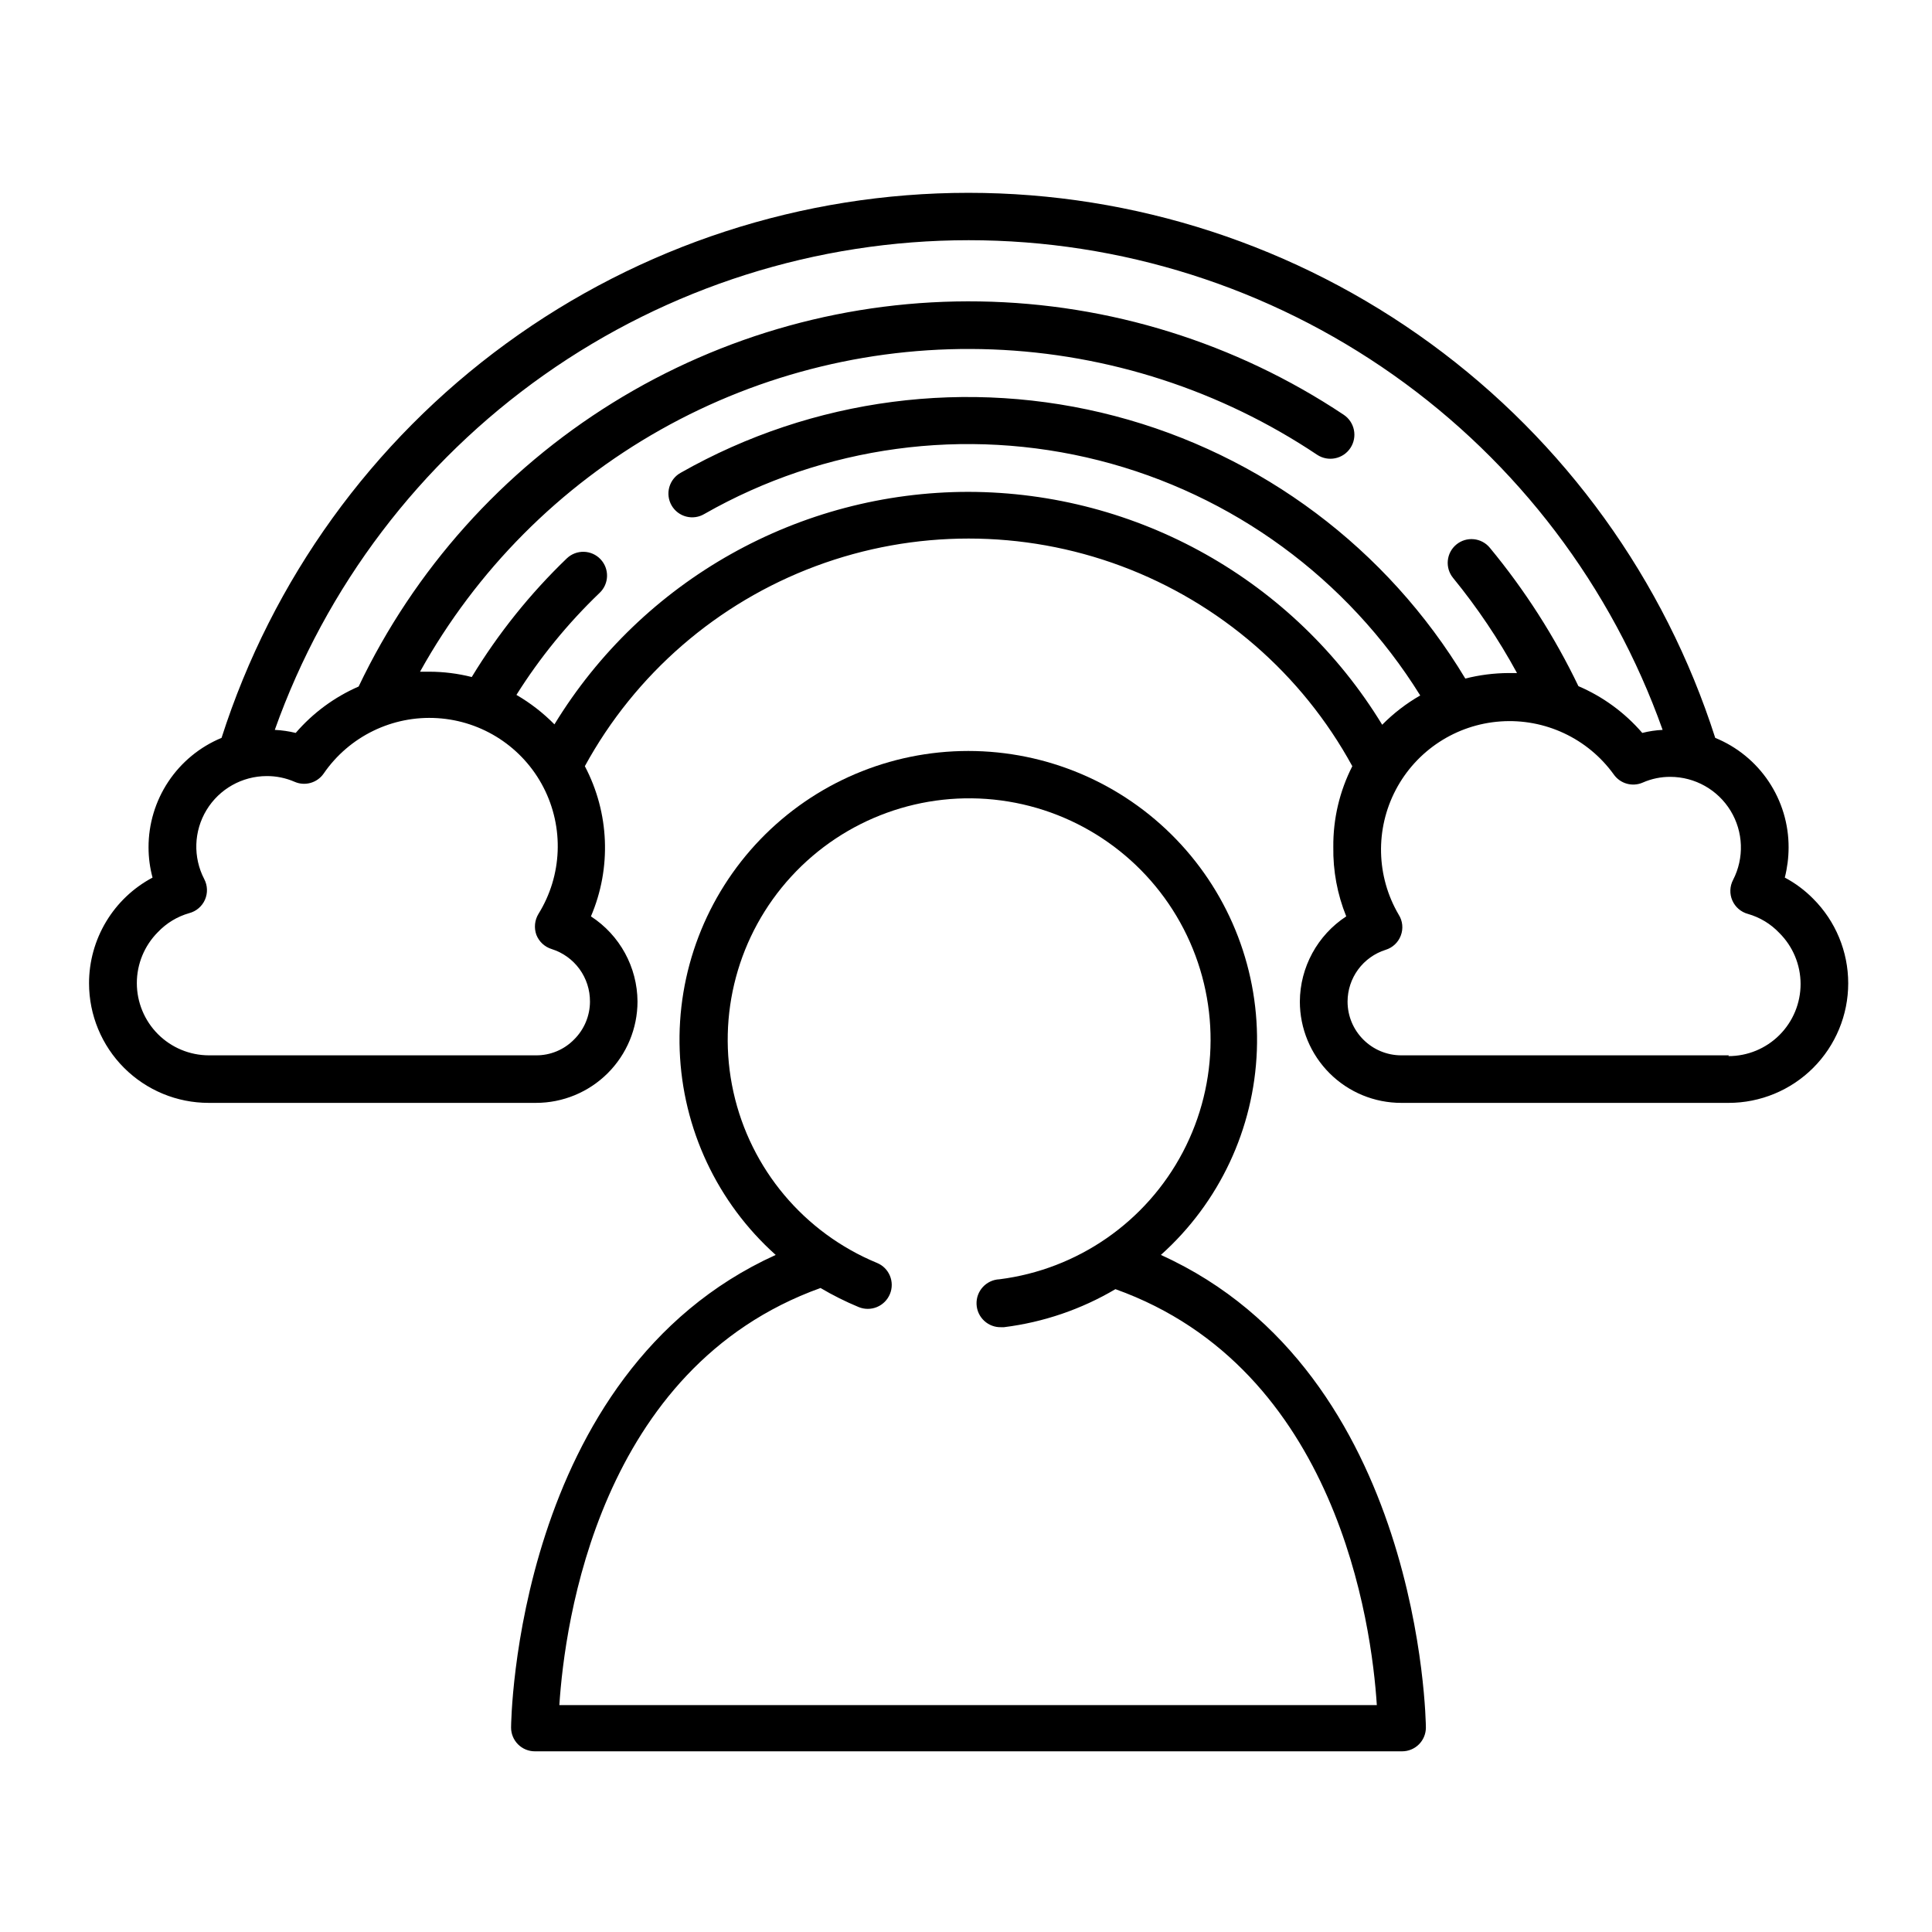
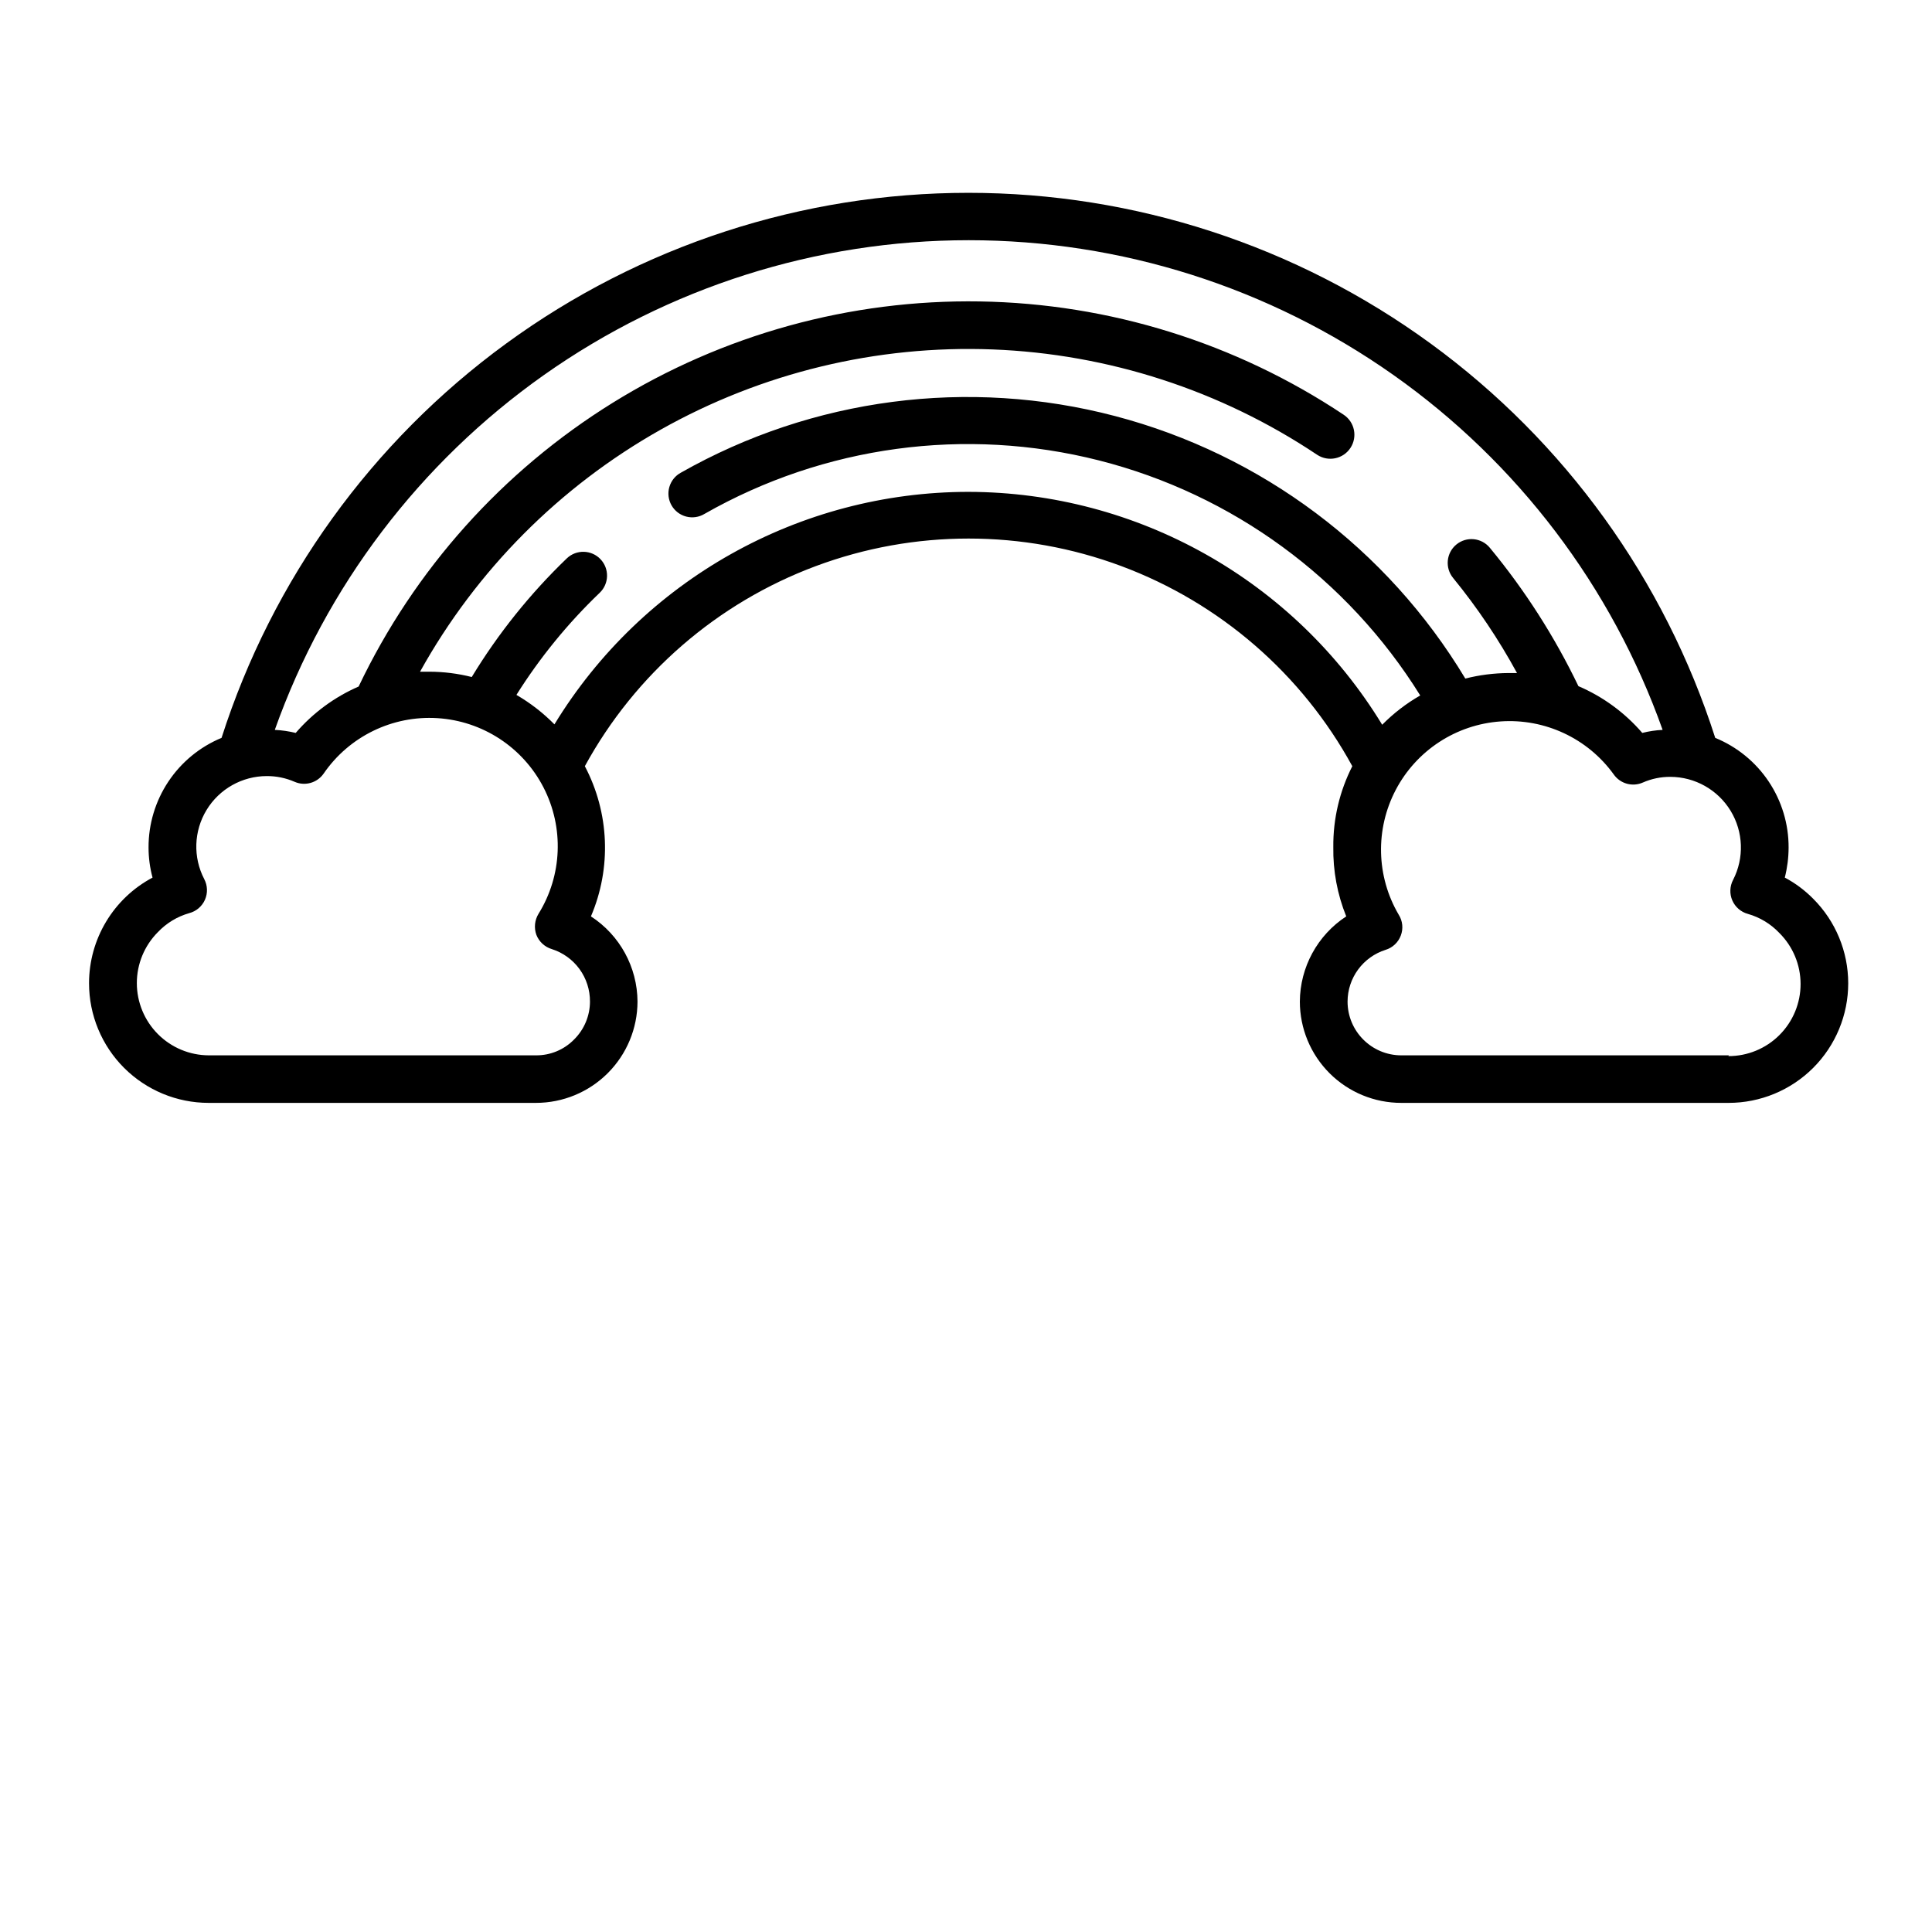
<svg xmlns="http://www.w3.org/2000/svg" fill="#000000" width="800px" height="800px" version="1.1" viewBox="144 144 512 512">
  <g>
-     <path d="m279.44 601.82c0 1.672 0.664 3.273 1.844 4.453 1.18 1.18 2.781 1.844 4.453 1.844h229.84c1.668 0 3.269-0.664 4.453-1.844 1.18-1.18 1.844-2.781 1.844-4.453 0-1.16-1.059-93.961-70.23-125.25 15.488-13.863 24.672-33.43 25.438-54.203 0.77-20.77-6.945-40.961-21.371-55.93s-34.316-23.422-55.105-23.422c-20.785 0-40.676 8.453-55.102 23.422s-22.141 35.16-21.375 55.93c0.77 20.773 9.953 40.34 25.441 54.203-69.121 31.336-70.129 124.09-70.129 125.25zm82.02-116.48c3.234 1.914 6.602 3.598 10.078 5.039 1.562 0.648 3.316 0.645 4.879-0.008 1.559-0.652 2.797-1.902 3.434-3.469 1.316-3.215-0.215-6.887-3.426-8.211-19.32-7.977-33.527-24.879-38.055-45.281-4.527-20.406 1.191-41.734 15.324-57.129 14.133-15.398 34.895-22.922 55.609-20.156 20.715 2.766 38.773 15.473 48.371 34.039 9.594 18.566 9.52 40.648-0.203 59.148s-27.871 31.086-48.602 33.711c-3.508 0.152-6.227 3.117-6.074 6.625 0.156 3.504 3.121 6.223 6.625 6.07h0.656c10.43-1.301 20.477-4.731 29.523-10.078 58.844 21.059 67.914 88.922 69.273 110.23h-216.64c1.41-21.664 10.43-89.426 69.223-110.54z" />
    <path d="m616.99 376.57c0.66-2.602 1-5.273 1.008-7.961 0.023-6.231-1.816-12.324-5.281-17.504-3.465-5.18-8.398-9.207-14.164-11.562-13.43-41.941-39.836-78.531-75.41-104.49-35.574-25.965-78.473-39.953-122.51-39.953-44.039 0-86.941 13.988-122.51 39.953-35.574 25.961-61.98 62.551-75.41 104.49-5.746 2.379-10.652 6.414-14.098 11.59-3.445 5.176-5.273 11.262-5.25 17.477 0.004 2.691 0.359 5.367 1.059 7.961-5.086 2.703-9.336 6.734-12.301 11.672-2.965 4.934-4.531 10.582-4.527 16.34 0 8.406 3.34 16.465 9.281 22.41 5.945 5.941 14.004 9.281 22.41 9.281h86.754c7.129 0 13.965-2.828 19.008-7.863s7.883-11.863 7.898-18.992c-0.055-9.121-4.695-17.602-12.344-22.57 5.488-12.832 4.894-27.453-1.613-39.801 13.359-24.457 35.09-43.285 61.203-53.023 26.117-9.738 54.867-9.738 80.98 0 26.113 9.738 47.844 28.566 61.203 53.023-3.375 6.629-5.106 13.973-5.035 21.414-0.102 6.297 1.062 12.551 3.426 18.387-7.625 4.988-12.242 13.465-12.293 22.57 0 7.133 2.836 13.969 7.883 19.008 5.047 5.039 11.891 7.859 19.02 7.848h86.707c8.406 0.004 16.473-3.332 22.422-9.273 5.949-5.945 9.289-14.012 9.289-22.422 0-8.406-3.344-16.473-9.293-22.414-2.203-2.234-4.734-4.121-7.508-5.594zm-316.64 32.848c-0.008 3.789-1.531 7.418-4.231 10.078-2.652 2.703-6.289 4.211-10.078 4.18h-86.703c-5.066-0.016-9.914-2.039-13.488-5.625-3.574-3.59-5.586-8.445-5.586-13.508-0.004-5.062 2-9.922 5.57-13.512 2.269-2.394 5.141-4.137 8.312-5.039 1.859-0.484 3.391-1.793 4.168-3.547 0.773-1.758 0.707-3.769-0.188-5.473-3.008-5.789-2.777-12.734 0.609-18.312s9.441-8.988 15.969-8.992c2.527-0.012 5.031 0.504 7.356 1.512 2.754 1.215 5.984 0.305 7.707-2.168 6.769-9.863 18.227-15.445 30.164-14.695 11.941 0.746 22.613 7.715 28.098 18.348 5.484 10.633 4.981 23.367-1.332 33.531-1.008 1.668-1.211 3.703-0.555 5.539 0.707 1.82 2.211 3.215 4.082 3.781 2.949 0.934 5.523 2.789 7.348 5.289 1.82 2.5 2.793 5.519 2.777 8.613zm100.31-135.07c-44.812 0.023-86.383 23.363-109.73 61.617-2.996-3.039-6.383-5.668-10.074-7.809 6.219-9.891 13.629-18.977 22.066-27.055 2.519-2.406 2.609-6.398 0.203-8.918-2.406-2.519-6.402-2.609-8.918-0.203-9.723 9.348-18.191 19.914-25.191 31.438-3.672-0.93-7.445-1.402-11.234-1.41h-2.469c14.922-26.867 37-49.07 63.781-64.148 26.777-15.074 57.215-22.434 87.926-21.258 30.707 1.176 60.492 10.84 86.039 27.922 2.938 1.934 6.883 1.121 8.816-1.812 1.934-2.938 1.125-6.883-1.812-8.816-28.586-19.035-62.039-29.453-96.379-30.012-34.34-0.559-68.113 8.762-97.305 26.855s-52.566 44.199-67.34 75.199c-6.414 2.793-12.113 6.996-16.676 12.293-1.816-0.441-3.672-0.715-5.543-0.805 13.504-37.969 38.43-70.824 71.355-94.062 32.926-23.234 72.238-35.707 112.54-35.707 40.301 0 79.609 12.473 112.54 35.707 32.926 23.238 57.852 56.094 71.355 94.062-1.82 0.086-3.625 0.359-5.391 0.805-4.625-5.367-10.414-9.605-16.926-12.395-6.309-13.133-14.191-25.449-23.48-36.676-2.211-2.684-6.18-3.066-8.867-0.855-2.684 2.211-3.066 6.18-0.855 8.867 6.418 7.852 12.082 16.285 16.93 25.191h-2.269c-3.856 0.023-7.695 0.512-11.434 1.461-20.688-34.414-54.004-59.379-92.84-69.57-38.832-10.195-80.113-4.809-115.04 15.008-1.492 0.805-2.594 2.18-3.059 3.809-0.469 1.633-0.254 3.383 0.586 4.856 0.844 1.473 2.242 2.543 3.883 2.969 1.641 0.426 3.387 0.176 4.84-0.703 31.699-18.07 69.172-23.152 104.54-14.18 35.371 8.973 65.887 31.301 85.145 62.293-3.695 2.117-7.086 4.727-10.078 7.762-23.309-38.254-64.832-61.629-109.63-61.719zm201.52 149.33h-86.805c-7.875 0-14.258-6.383-14.258-14.258 0.008-3.055 0.988-6.031 2.801-8.496 1.812-2.461 4.359-4.285 7.273-5.207 1.859-0.562 3.348-1.961 4.031-3.777 0.703-1.832 0.5-3.887-0.555-5.543-5.965-10.16-6.25-22.688-0.758-33.113s15.984-17.27 27.738-18.098c11.754-0.828 23.102 4.477 30 14.031 1.723 2.473 4.953 3.379 7.711 2.168 2.301-1.012 4.789-1.527 7.305-1.512 6.523 0.016 12.57 3.422 15.965 8.992 3.391 5.574 3.641 12.508 0.66 18.312-0.891 1.691-0.969 3.699-0.203 5.453s2.285 3.066 4.133 3.566c3.172 0.902 6.043 2.641 8.312 5.035 3.606 3.578 5.637 8.445 5.644 13.523s-2.008 9.949-5.602 13.539c-3.59 3.59-8.465 5.602-13.543 5.586z" />
  </g>
</svg>